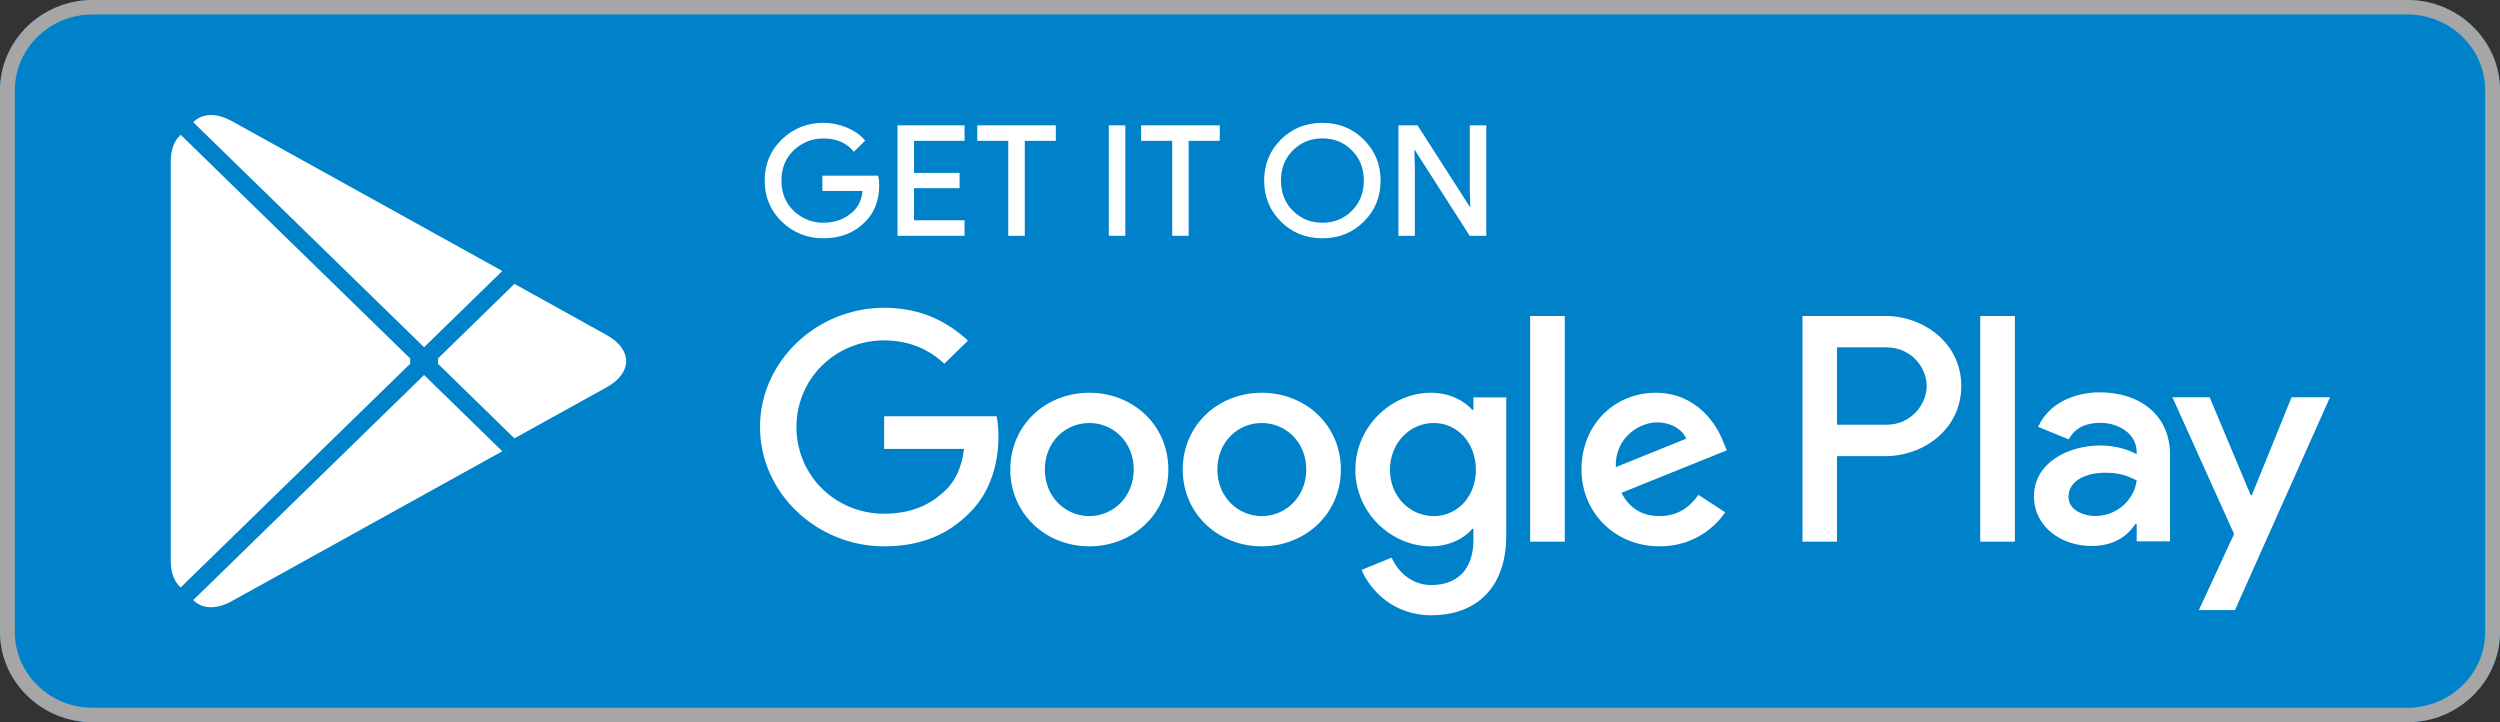
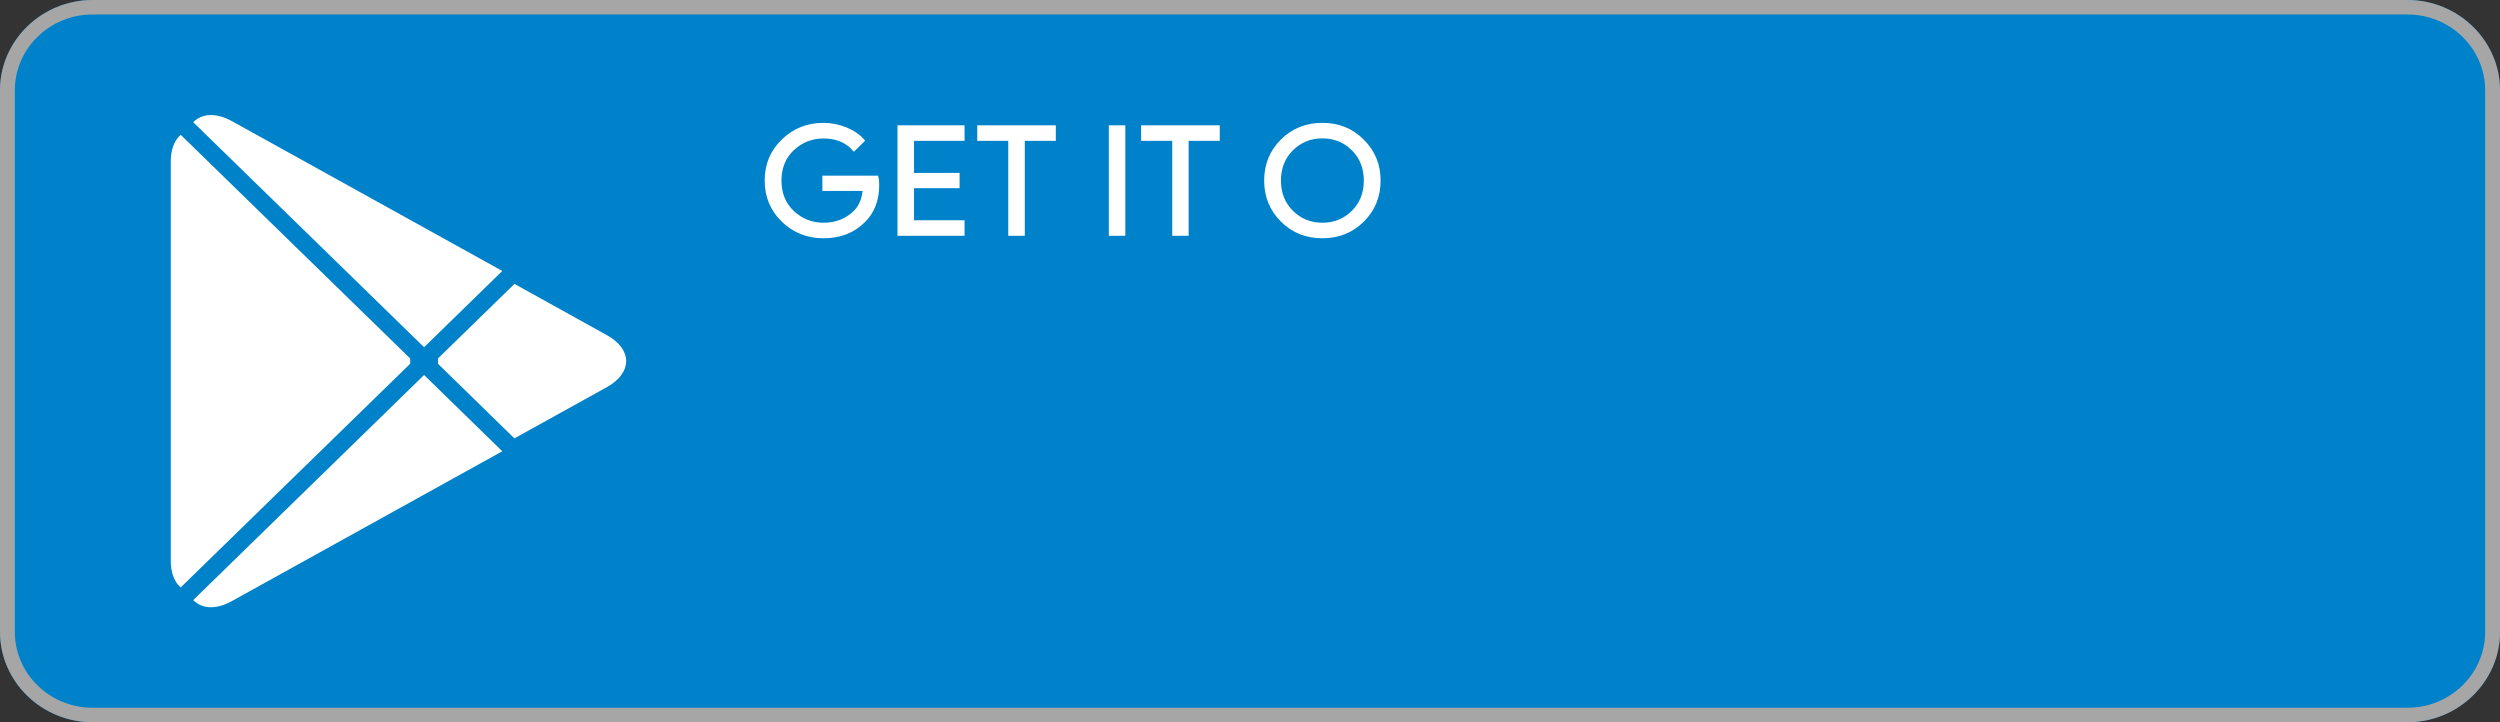
<svg xmlns="http://www.w3.org/2000/svg" width="180" height="52" viewBox="0 0 180 52" fill="none">
  <rect x="0" y="0" width="180" height="52" fill="#333333" stroke="none" />
  <path d="M173.333 52H6.667C3.002 52 0 49.073 0 45.5V6.5C0 2.927 3.002 2.74817e-06 6.667 2.74817e-06H173.333C176.998 2.74817e-06 180 2.927 180 6.5V45.5C180 49.073 176.998 52 173.333 52Z" fill="#0082CB" />
  <path d="M173.333 1.042C176.42 1.042 178.932 3.49 178.932 6.5V45.5C178.932 48.51 176.42 50.958 173.333 50.958H6.667C3.58 50.958 1.068 48.51 1.068 45.5V6.5C1.068 3.49 3.58 1.042 6.667 1.042H173.333ZM173.333 2.74817e-06H6.667C3.002 2.74817e-06 0 2.927 0 6.5V45.5C0 49.073 3.002 52 6.667 52H173.333C176.998 52 180 49.073 180 45.5V6.5C180 2.927 176.998 2.74817e-06 173.333 2.74817e-06Z" fill="#A6A6A6" />
  <path d="M12.913 9.8C12.522 10.2 12.295 10.822 12.295 11.628V40.378C12.295 41.184 12.522 41.806 12.913 42.206L13.01 42.294L29.533 26.19V25.81L13.01 9.706L12.913 9.8Z" fill="white" />
  <path d="M37.035 31.561L31.533 26.19V25.81L37.042 20.439L37.165 20.509L43.688 24.128C45.55 25.155 45.55 26.845 43.688 27.878L37.165 31.491L37.035 31.561Z" fill="white" />
  <path d="M36.165 32.491L30.533 27L13.913 43.206C14.532 43.84 15.54 43.916 16.687 43.282L36.165 32.491Z" fill="white" />
  <path d="M36.165 19.509L16.687 8.717C15.54 8.09 14.532 8.167 13.913 8.8L30.533 25L36.165 19.509Z" fill="white" />
  <path d="M63.223 13.317C63.223 14.402 62.89 15.272 62.233 15.92C61.478 16.689 60.495 17.076 59.29 17.076C58.138 17.076 57.155 16.682 56.348 15.907C55.54 15.121 55.137 14.155 55.137 13C55.137 11.845 55.54 10.879 56.348 10.099C57.155 9.318 58.138 8.925 59.29 8.925C59.863 8.925 60.41 9.04 60.932 9.254C61.452 9.47 61.875 9.763 62.182 10.124L61.485 10.809C60.95 10.194 60.222 9.89 59.29 9.89C58.45 9.89 57.722 10.176 57.103 10.753C56.492 11.331 56.185 12.08 56.185 13C56.185 13.92 56.492 14.675 57.103 15.254C57.722 15.824 58.45 16.117 59.29 16.117C60.182 16.117 60.932 15.824 61.523 15.247C61.913 14.866 62.135 14.339 62.193 13.666H59.29V12.727H63.163C63.21 12.93 63.223 13.127 63.223 13.317Z" fill="white" stroke="white" stroke-width="0.16" stroke-miterlimit="10" />
  <path d="M69.368 10.06H65.73V12.53H69.01V13.47H65.73V15.94H69.368V16.897H64.7V9.103H69.368V10.06Z" fill="white" stroke="white" stroke-width="0.16" stroke-miterlimit="10" />
  <path d="M73.705 16.897H72.675V10.06H70.443V9.103H75.938V10.06H73.705V16.897Z" fill="white" stroke="white" stroke-width="0.16" stroke-miterlimit="10" />
  <path d="M79.915 16.897V9.103H80.943V16.897H79.915Z" fill="white" stroke="white" stroke-width="0.16" stroke-miterlimit="10" />
  <path d="M85.501 16.897H84.48V10.06H82.24V9.103H87.742V10.06H85.501V16.897Z" fill="white" stroke="white" stroke-width="0.16" stroke-miterlimit="10" />
  <path d="M98.145 15.894C97.357 16.682 96.38 17.076 95.215 17.076C94.043 17.076 93.067 16.682 92.278 15.894C91.492 15.108 91.1 14.142 91.1 13C91.1 11.858 91.492 10.892 92.278 10.106C93.067 9.318 94.043 8.925 95.215 8.925C96.373 8.925 97.35 9.318 98.138 10.112C98.932 10.905 99.323 11.864 99.323 13C99.323 14.142 98.932 15.108 98.145 15.894ZM93.04 15.241C93.633 15.824 94.355 16.117 95.215 16.117C96.068 16.117 96.797 15.824 97.383 15.241C97.975 14.658 98.275 13.908 98.275 13C98.275 12.092 97.975 11.342 97.383 10.759C96.797 10.176 96.068 9.883 95.215 9.883C94.355 9.883 93.633 10.176 93.04 10.759C92.448 11.342 92.148 12.092 92.148 13C92.148 13.908 92.448 14.658 93.04 15.241Z" fill="white" stroke="white" stroke-width="0.16" stroke-miterlimit="10" />
-   <path d="M100.768 16.897V9.103H102.018L105.905 15.165H105.95L105.905 13.666V9.103H106.933V16.897H105.86L101.79 10.537H101.745L101.79 12.041V16.897H100.768Z" fill="white" stroke="white" stroke-width="0.16" stroke-miterlimit="10" />
-   <path d="M90.847 28.278C87.715 28.278 85.157 30.602 85.157 33.808C85.157 36.988 87.715 39.336 90.847 39.336C93.985 39.336 96.543 36.988 96.543 33.808C96.543 30.602 93.985 28.278 90.847 28.278ZM90.847 37.159C89.128 37.159 87.65 35.776 87.65 33.808C87.65 31.814 89.128 30.456 90.847 30.456C92.565 30.456 94.05 31.814 94.05 33.808C94.05 35.776 92.565 37.159 90.847 37.159ZM78.432 28.278C75.293 28.278 72.742 30.602 72.742 33.808C72.742 36.988 75.293 39.336 78.432 39.336C81.568 39.336 84.122 36.988 84.122 33.808C84.122 30.602 81.568 28.278 78.432 28.278ZM78.432 37.159C76.712 37.159 75.228 35.776 75.228 33.808C75.228 31.814 76.712 30.456 78.432 30.456C80.15 30.456 81.628 31.814 81.628 33.808C81.628 35.776 80.15 37.159 78.432 37.159ZM63.658 29.973V32.323H69.413C69.245 33.636 68.795 34.601 68.105 35.274C67.265 36.086 65.957 36.988 63.658 36.988C60.117 36.988 57.343 34.201 57.343 30.748C57.343 27.295 60.117 24.508 63.658 24.508C65.573 24.508 66.967 25.238 67.995 26.184L69.693 24.528C68.255 23.189 66.342 22.16 63.658 22.16C58.802 22.16 54.72 26.013 54.72 30.748C54.72 35.483 58.802 39.336 63.658 39.336C66.283 39.336 68.255 38.498 69.805 36.925C71.393 35.376 71.888 33.199 71.888 31.441C71.888 30.895 71.842 30.392 71.758 29.973H63.658ZM124.068 31.795C123.6 30.558 122.155 28.278 119.212 28.278C116.295 28.278 113.867 30.519 113.867 33.808C113.867 36.905 116.27 39.336 119.492 39.336C122.097 39.336 123.6 37.788 124.218 36.886L122.285 35.63C121.64 36.55 120.762 37.159 119.492 37.159C118.23 37.159 117.325 36.595 116.745 35.483L124.33 32.424L124.068 31.795ZM116.335 33.636C116.27 31.504 118.033 30.412 119.297 30.412C120.287 30.412 121.127 30.895 121.407 31.585L116.335 33.636ZM110.17 39H112.663V22.75H110.17V39ZM106.087 29.51H106.003C105.443 28.863 104.375 28.278 103.022 28.278C100.182 28.278 97.585 30.709 97.585 33.826C97.585 36.925 100.182 39.336 103.022 39.336C104.375 39.336 105.443 38.746 106.003 38.08H106.087V38.873C106.087 40.987 104.928 42.123 103.06 42.123C101.537 42.123 100.592 41.051 100.202 40.149L98.033 41.031C98.658 42.497 100.313 44.301 103.06 44.301C105.983 44.301 108.45 42.624 108.45 38.543V28.615H106.087V29.51ZM103.235 37.159C101.517 37.159 100.078 35.757 100.078 33.826C100.078 31.878 101.517 30.456 103.235 30.456C104.928 30.456 106.263 31.878 106.263 33.826C106.263 35.757 104.928 37.159 103.235 37.159ZM135.742 22.75H129.778V39H132.265V32.843H135.742C138.503 32.843 141.212 30.895 141.212 27.796C141.212 24.698 138.497 22.75 135.742 22.75ZM135.807 30.582H132.265V25.01H135.807C137.663 25.01 138.723 26.514 138.723 27.796C138.723 29.053 137.663 30.582 135.807 30.582ZM151.178 28.247C149.382 28.247 147.513 29.021 146.745 30.735L148.952 31.637C149.427 30.735 150.3 30.443 151.223 30.443C152.513 30.443 153.822 31.198 153.842 32.532V32.703C153.392 32.45 152.428 32.074 151.243 32.074C148.867 32.074 146.445 33.35 146.445 35.73C146.445 37.908 148.392 39.31 150.58 39.31C152.253 39.31 153.177 38.574 153.757 37.718H153.842V38.974H156.243V32.74C156.243 29.859 154.037 28.247 151.178 28.247ZM150.878 37.152C150.065 37.152 148.932 36.759 148.932 35.776C148.932 34.518 150.345 34.036 151.568 34.036C152.663 34.036 153.177 34.271 153.842 34.582C153.647 36.086 152.318 37.152 150.878 37.152ZM164.993 28.603L162.135 35.648H162.05L159.095 28.603H156.413L160.853 38.447L158.32 43.925H160.918L167.76 28.603H164.993ZM142.578 39H145.072V22.75H142.578V39Z" fill="white" />
</svg>